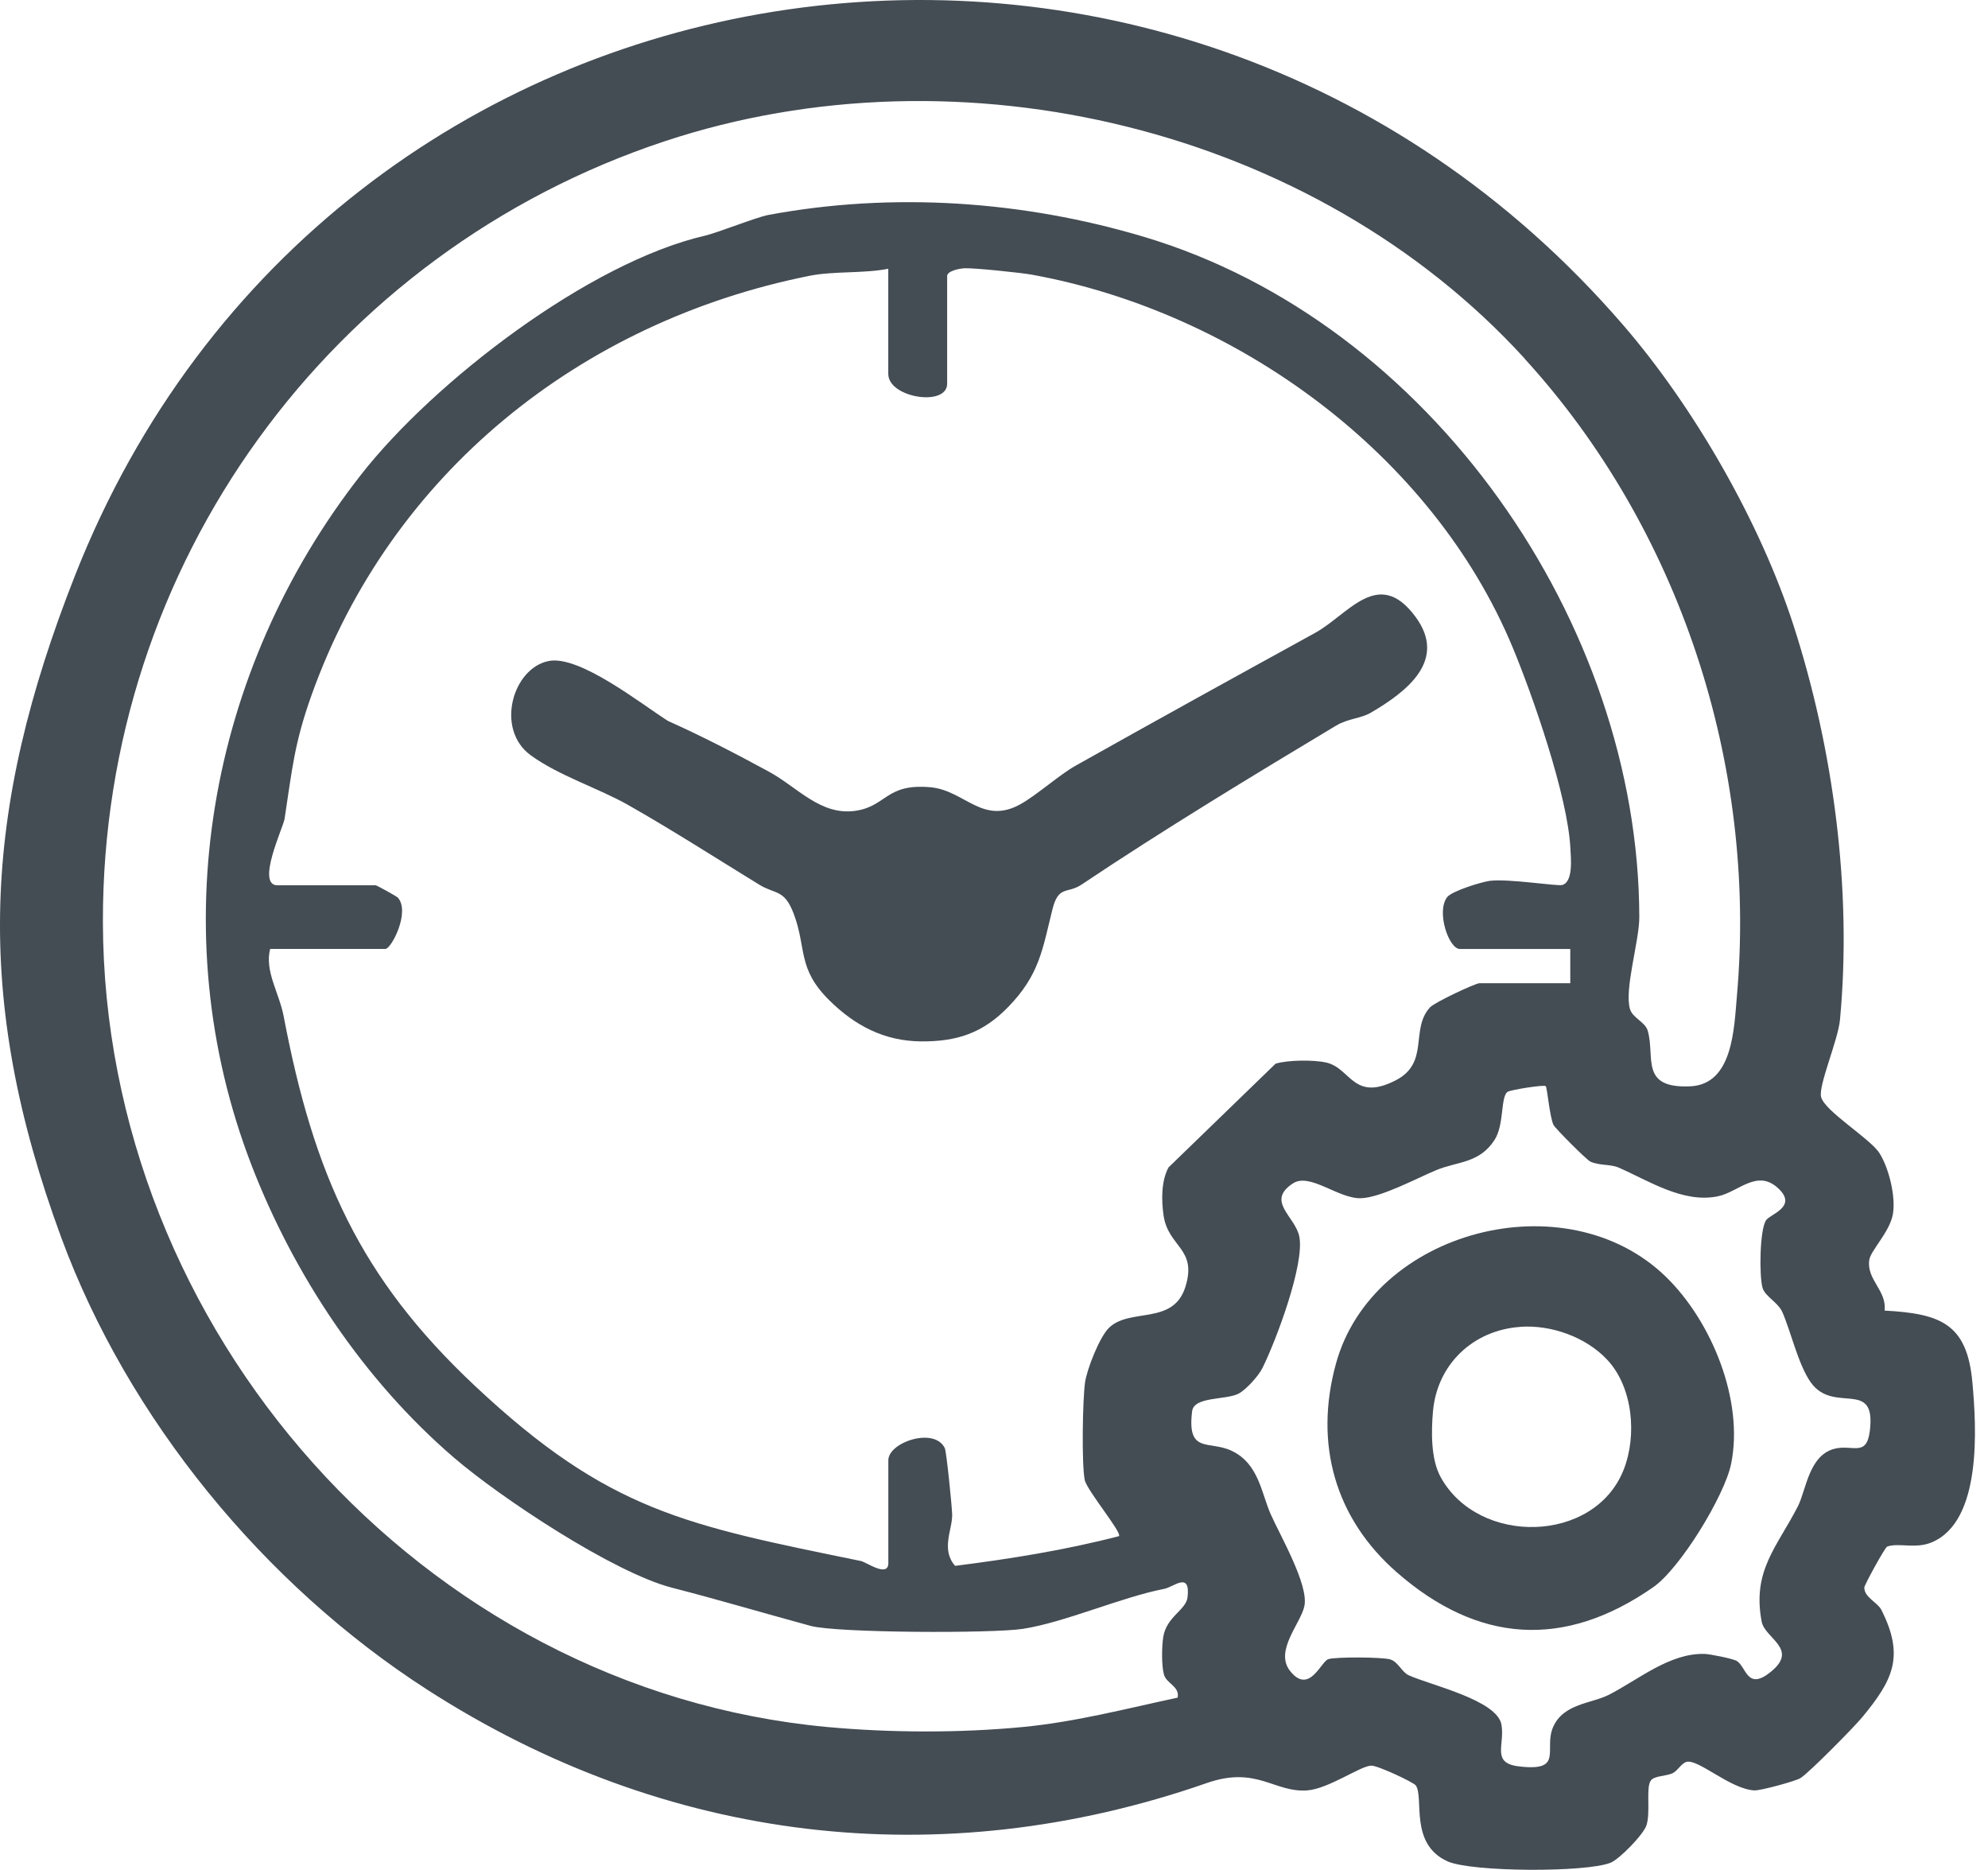
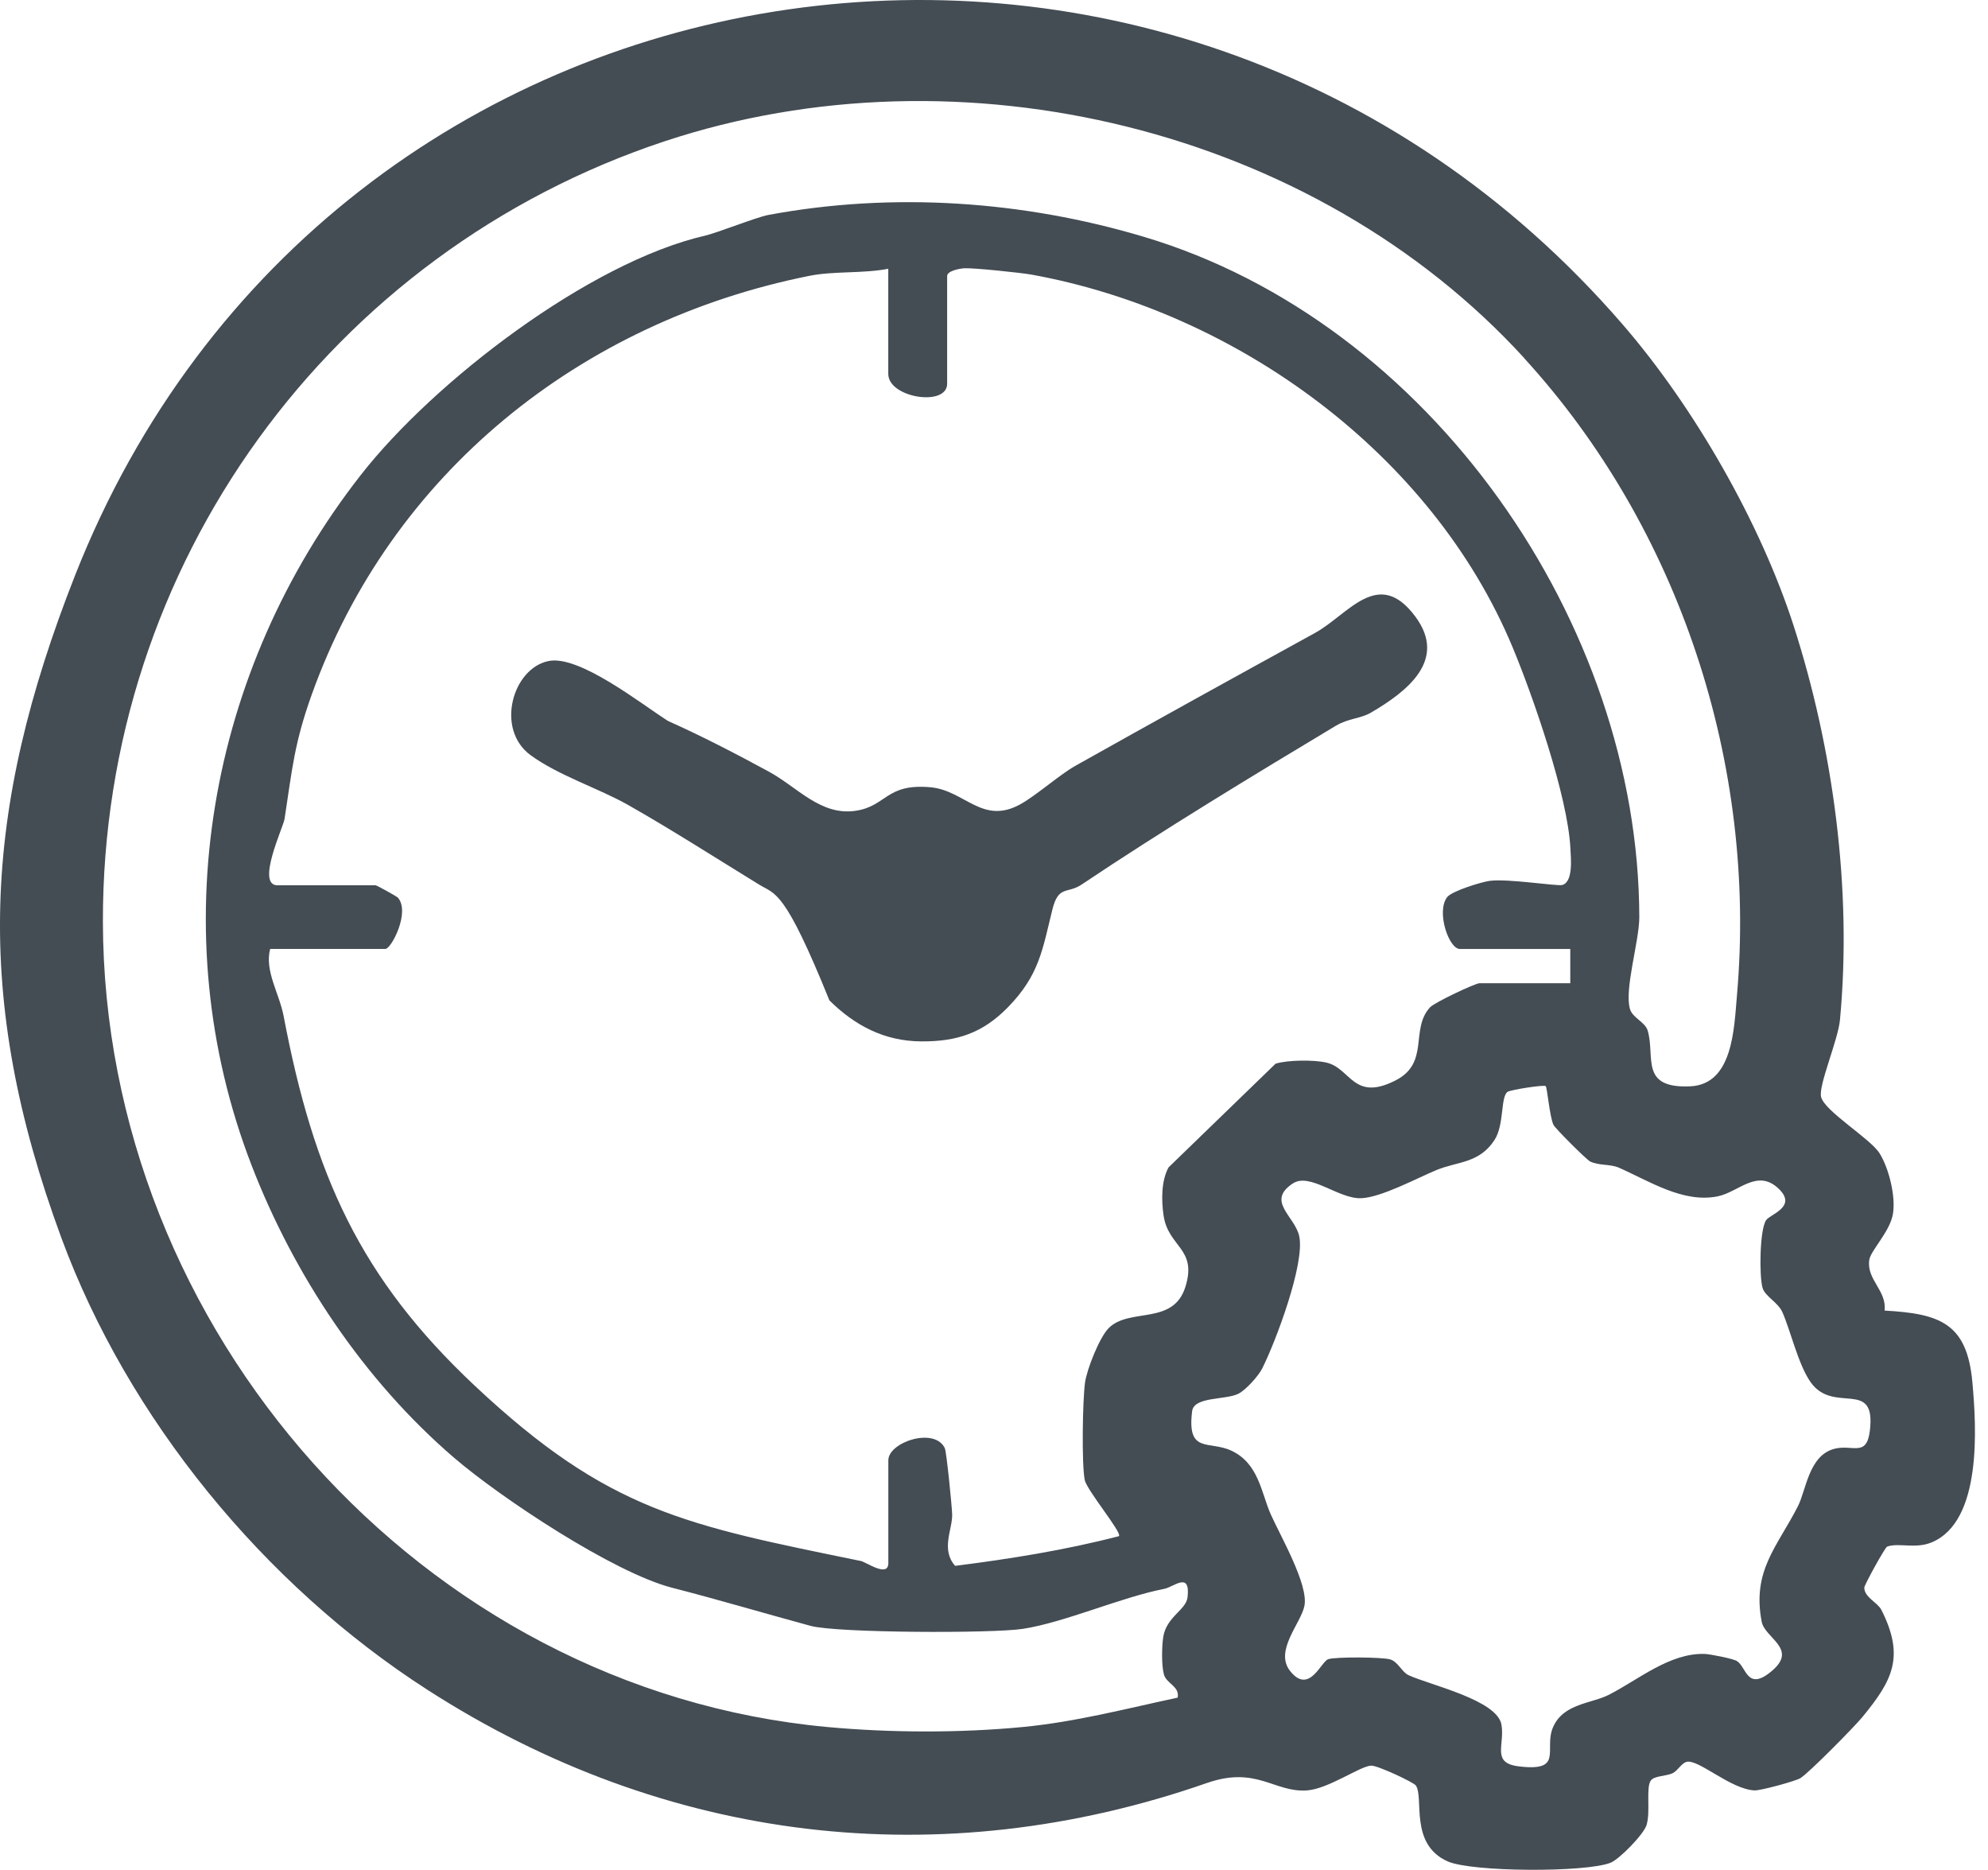
<svg xmlns="http://www.w3.org/2000/svg" width="67" height="63" viewBox="0 0 67 63" fill="none">
  <g id="Group 16">
    <path id="Vector" d="M54.681 10.925C57.095 13.713 59.326 17.605 60.45 21.085C61.78 25.208 62.426 29.959 62.011 34.361C61.947 35.053 61.273 36.586 61.376 36.965C61.509 37.452 63.023 38.355 63.341 38.852C63.658 39.35 63.901 40.326 63.793 40.918C63.685 41.511 63.047 42.132 62.999 42.449C62.898 43.117 63.594 43.48 63.515 44.158C65.386 44.262 66.293 44.586 66.473 46.568C66.612 48.085 66.806 51.246 65.111 51.964C64.555 52.2 64.002 51.971 63.603 52.109C63.526 52.136 62.831 53.409 62.831 53.49C62.829 53.821 63.277 53.988 63.407 54.243C64.201 55.816 63.79 56.613 62.759 57.862C62.472 58.208 60.977 59.723 60.68 59.91C60.521 60.012 59.337 60.333 59.134 60.325C58.323 60.289 57.234 59.256 56.839 59.364C56.665 59.413 56.546 59.657 56.379 59.741C56.16 59.851 55.757 59.827 55.638 59.99C55.462 60.23 55.633 61.043 55.492 61.494C55.395 61.807 54.582 62.639 54.282 62.761C53.453 63.095 49.604 63.078 48.79 62.717C47.487 62.137 47.999 60.573 47.717 60.159C47.642 60.051 46.438 59.488 46.218 59.49C45.854 59.494 44.785 60.27 44.053 60.325C42.946 60.406 42.357 59.49 40.675 60.076C31.692 63.205 22.432 62.1 14.405 56.935C8.885 53.385 4.31 47.79 2.066 41.702C-0.921 33.597 -0.584 27.298 2.527 19.393C11.083 -2.334 39.403 -6.728 54.681 10.925ZM51.379 12.075C44.289 4.313 32.384 1.454 22.406 4.758C11.145 8.487 3.442 19.01 3.468 31.067C3.499 44.806 14.207 56.917 27.871 58.188C30.001 58.386 32.353 58.393 34.48 58.188C36.259 58.016 37.953 57.571 39.69 57.199C39.763 56.818 39.317 56.73 39.229 56.426C39.141 56.122 39.154 55.468 39.205 55.149C39.317 54.468 39.974 54.246 40.023 53.818C40.126 52.929 39.557 53.473 39.238 53.534C37.798 53.812 35.88 54.666 34.471 54.882C33.451 55.039 28.208 55.023 27.318 54.781C25.721 54.347 24.229 53.902 22.653 53.497C20.677 52.988 16.877 50.468 15.305 49.118C12.24 46.486 9.903 42.947 8.481 39.269C5.441 31.406 7.002 22.589 12.17 15.991C14.628 12.852 19.855 8.837 23.77 7.938C24.163 7.848 25.494 7.319 25.887 7.244C30.115 6.454 34.513 6.775 38.541 7.976C48.211 10.854 55.232 21.008 55.248 30.904C55.248 31.714 54.734 33.346 54.935 34.002C55.027 34.302 55.446 34.434 55.532 34.727C55.79 35.619 55.25 36.679 56.967 36.602C58.411 36.535 58.442 34.635 58.539 33.54C59.222 25.77 56.61 17.805 51.376 12.077L51.379 12.075ZM29.939 9.055C29.088 9.222 28.102 9.128 27.282 9.293C19.551 10.839 13.175 15.955 10.508 23.398C9.914 25.056 9.848 25.917 9.59 27.593C9.549 27.871 8.616 29.829 9.352 29.829H12.659C12.701 29.829 13.376 30.208 13.404 30.238C13.841 30.721 13.186 31.972 12.99 31.972H9.105C8.911 32.718 9.412 33.461 9.56 34.24C10.574 39.577 12.13 43.059 16.004 46.693C20.521 50.933 23.122 51.387 29.015 52.596C29.192 52.631 29.939 53.169 29.939 52.664V49.202C29.939 48.596 31.486 48.07 31.841 48.79C31.899 48.907 32.077 50.702 32.09 51.017C32.11 51.512 31.696 52.202 32.19 52.759C34.055 52.523 35.9 52.228 37.71 51.759C37.831 51.649 36.623 50.209 36.557 49.861C36.451 49.316 36.486 47.176 36.568 46.581C36.63 46.138 37.055 45.055 37.37 44.744C38.074 44.05 39.54 44.667 39.95 43.361C40.36 42.055 39.37 42.031 39.214 40.947C39.141 40.436 39.134 39.788 39.383 39.333L42.99 35.839C43.404 35.712 44.28 35.705 44.701 35.802C45.525 35.989 45.607 37.128 47.029 36.405C48.2 35.811 47.512 34.683 48.195 33.941C48.349 33.773 49.723 33.128 49.862 33.128H52.922V31.974H49.2C48.83 31.974 48.396 30.716 48.773 30.227C48.931 30.023 49.915 29.719 50.208 29.679C50.832 29.598 52.481 29.866 52.653 29.818C53.025 29.712 52.944 28.919 52.926 28.587C52.84 26.827 51.65 23.417 50.973 21.796C48.257 15.292 41.683 10.513 34.778 9.255C34.432 9.191 32.8 9.02 32.498 9.039C32.322 9.05 31.921 9.13 31.921 9.302V12.929C31.921 13.715 29.937 13.407 29.937 12.599V9.053L29.939 9.055ZM52.088 36.595C52.031 36.544 50.909 36.718 50.807 36.789C50.567 36.961 50.702 37.899 50.367 38.412C49.853 39.203 49.123 39.128 48.407 39.425C47.763 39.692 46.557 40.343 45.878 40.372C45.117 40.405 44.148 39.495 43.572 39.874C42.657 40.476 43.645 40.978 43.788 41.656C43.982 42.579 42.995 45.202 42.54 46.107C42.412 46.363 41.987 46.832 41.74 46.958C41.306 47.178 40.239 47.046 40.177 47.55C39.998 48.999 40.744 48.524 41.504 48.88C42.426 49.312 42.509 50.31 42.827 51.023C43.144 51.737 44.106 53.391 43.962 54.107C43.845 54.697 42.937 55.622 43.482 56.305C44.123 57.109 44.518 55.988 44.763 55.904C45.007 55.821 46.586 55.831 46.852 55.911C47.119 55.99 47.245 56.34 47.474 56.444C48.197 56.776 50.453 57.276 50.602 58.107C50.724 58.787 50.252 59.4 51.178 59.514C52.73 59.706 52.014 58.937 52.344 58.188C52.697 57.391 53.638 57.404 54.229 57.1C55.219 56.593 56.27 55.695 57.441 55.726C57.624 55.73 58.411 55.886 58.537 55.966C58.861 56.166 58.879 57.005 59.712 56.303C60.609 55.55 59.48 55.202 59.372 54.638C59.046 52.92 59.888 52.129 60.594 50.75C60.871 50.206 60.958 49.061 61.8 48.821C62.421 48.645 62.904 49.118 63.017 48.217C63.242 46.411 61.797 47.678 61.019 46.566C60.603 45.971 60.349 44.843 60.071 44.213C59.928 43.885 59.489 43.682 59.403 43.396C59.286 43.008 59.302 41.407 59.527 41.106C59.677 40.903 60.572 40.658 59.95 40.057C59.227 39.359 58.605 40.161 57.893 40.308C56.722 40.55 55.563 39.78 54.549 39.339C54.269 39.218 53.892 39.278 53.594 39.136C53.473 39.079 52.415 38.024 52.355 37.899C52.227 37.634 52.144 36.637 52.093 36.593L52.088 36.595Z" fill="#444C54" />
-     <path id="Vector_2" d="M45.036 24.444C42.28 26.098 39.22 27.95 36.447 29.807C35.968 30.126 35.673 29.818 35.468 30.644C35.133 31.994 35.029 32.853 33.973 33.934C33.124 34.804 32.26 35.099 31.032 35.088C29.804 35.077 28.81 34.555 27.953 33.707C26.859 32.628 27.192 31.954 26.749 30.785C26.433 29.952 26.138 30.144 25.582 29.804C24.134 28.915 22.635 27.954 21.165 27.12C20.181 26.562 18.825 26.133 17.884 25.446C16.687 24.571 17.273 22.516 18.49 22.272C19.531 22.063 21.621 23.728 22.514 24.292C23.647 24.798 24.806 25.397 25.922 26.005C26.874 26.523 27.655 27.487 28.826 27.32C29.89 27.166 29.846 26.391 31.356 26.525C32.516 26.628 33.107 27.813 34.394 27.095C34.932 26.796 35.721 26.095 36.239 25.805C38.931 24.292 41.625 22.807 44.317 21.327C45.45 20.704 46.449 19.089 47.701 20.776C48.786 22.237 47.434 23.294 46.191 24.018C45.869 24.206 45.424 24.212 45.04 24.444H45.036Z" fill="#444C54" />
-     <path id="Vector_3" d="M47.073 52.975C45.012 51.173 44.275 48.671 45.025 45.945C46.259 41.456 52.772 39.742 56.145 43.02C57.686 44.517 58.782 47.191 58.341 49.33C58.122 50.392 56.632 52.841 55.719 53.477C52.71 55.574 49.802 55.362 47.073 52.975ZM51.237 44.707C49.626 44.821 48.431 45.986 48.294 47.557C48.235 48.242 48.221 49.163 48.552 49.766C49.827 52.09 53.742 52.015 54.723 49.515C55.175 48.365 55.034 46.74 54.167 45.815C53.449 45.048 52.28 44.632 51.237 44.705V44.707Z" fill="#444C54" />
+     <path id="Vector_2" d="M45.036 24.444C42.28 26.098 39.22 27.95 36.447 29.807C35.968 30.126 35.673 29.818 35.468 30.644C35.133 31.994 35.029 32.853 33.973 33.934C33.124 34.804 32.26 35.099 31.032 35.088C29.804 35.077 28.81 34.555 27.953 33.707C26.433 29.952 26.138 30.144 25.582 29.804C24.134 28.915 22.635 27.954 21.165 27.12C20.181 26.562 18.825 26.133 17.884 25.446C16.687 24.571 17.273 22.516 18.49 22.272C19.531 22.063 21.621 23.728 22.514 24.292C23.647 24.798 24.806 25.397 25.922 26.005C26.874 26.523 27.655 27.487 28.826 27.32C29.89 27.166 29.846 26.391 31.356 26.525C32.516 26.628 33.107 27.813 34.394 27.095C34.932 26.796 35.721 26.095 36.239 25.805C38.931 24.292 41.625 22.807 44.317 21.327C45.45 20.704 46.449 19.089 47.701 20.776C48.786 22.237 47.434 23.294 46.191 24.018C45.869 24.206 45.424 24.212 45.04 24.444H45.036Z" fill="#444C54" />
  </g>
</svg>